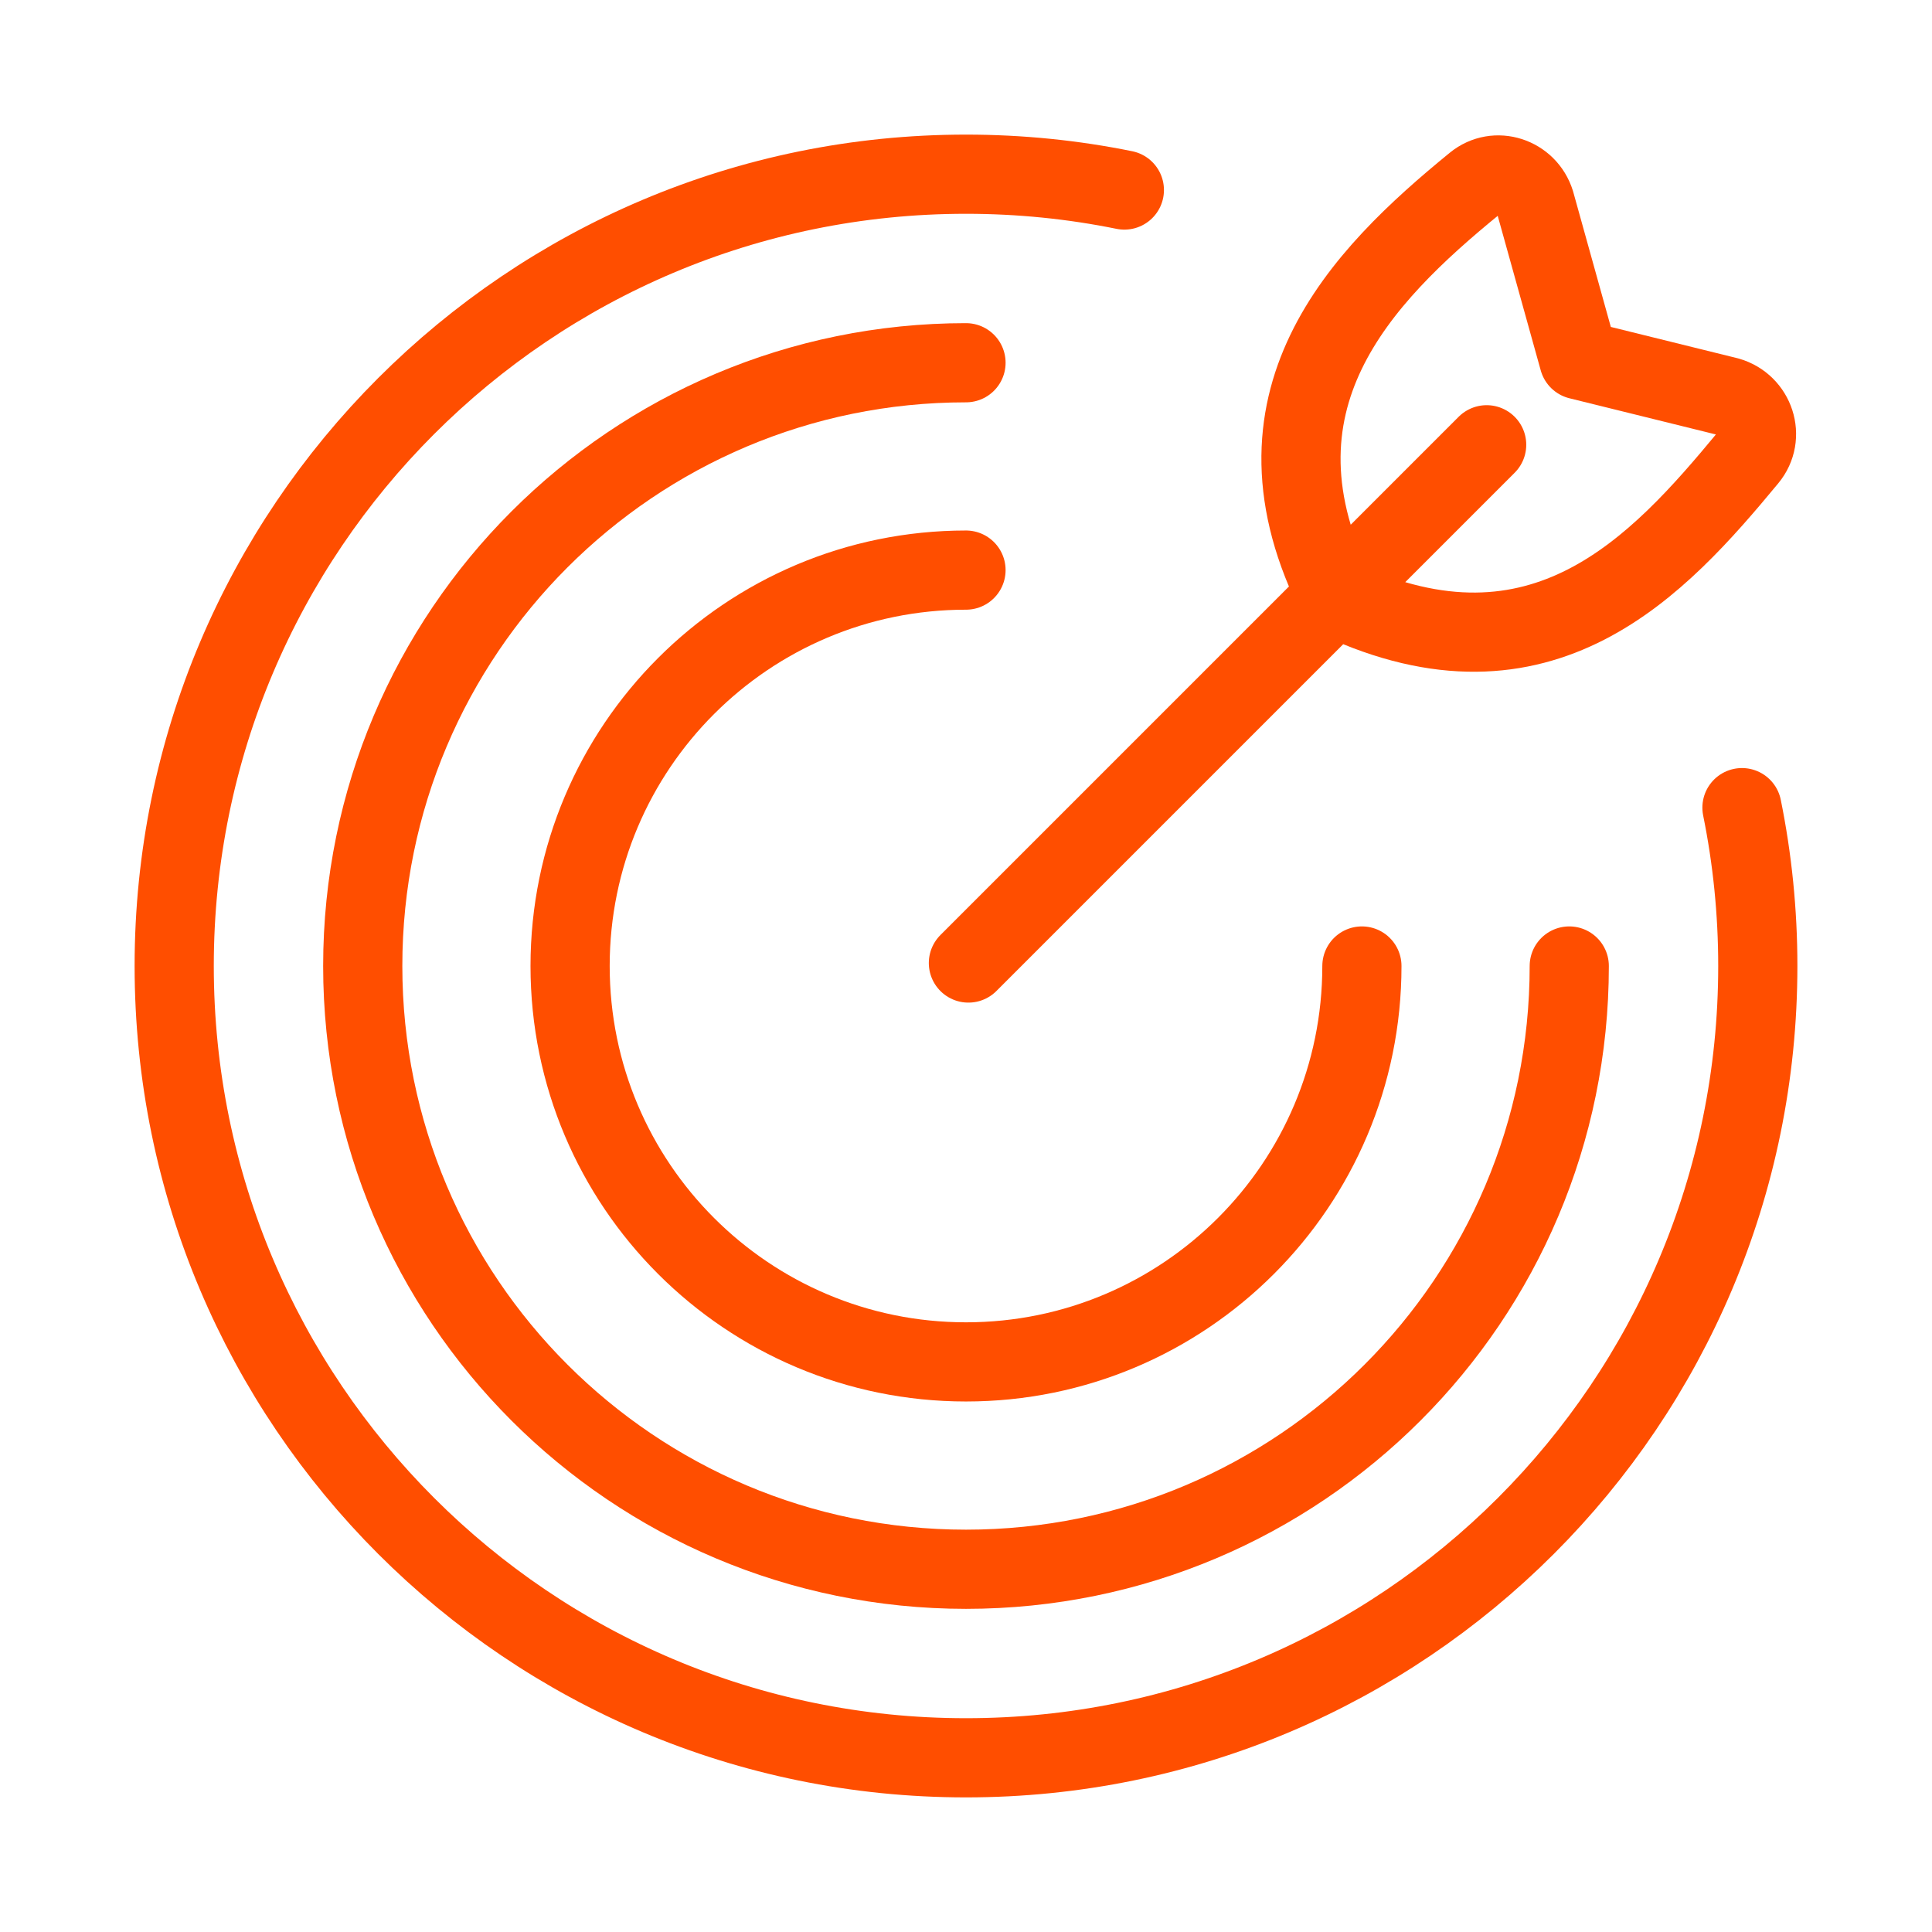
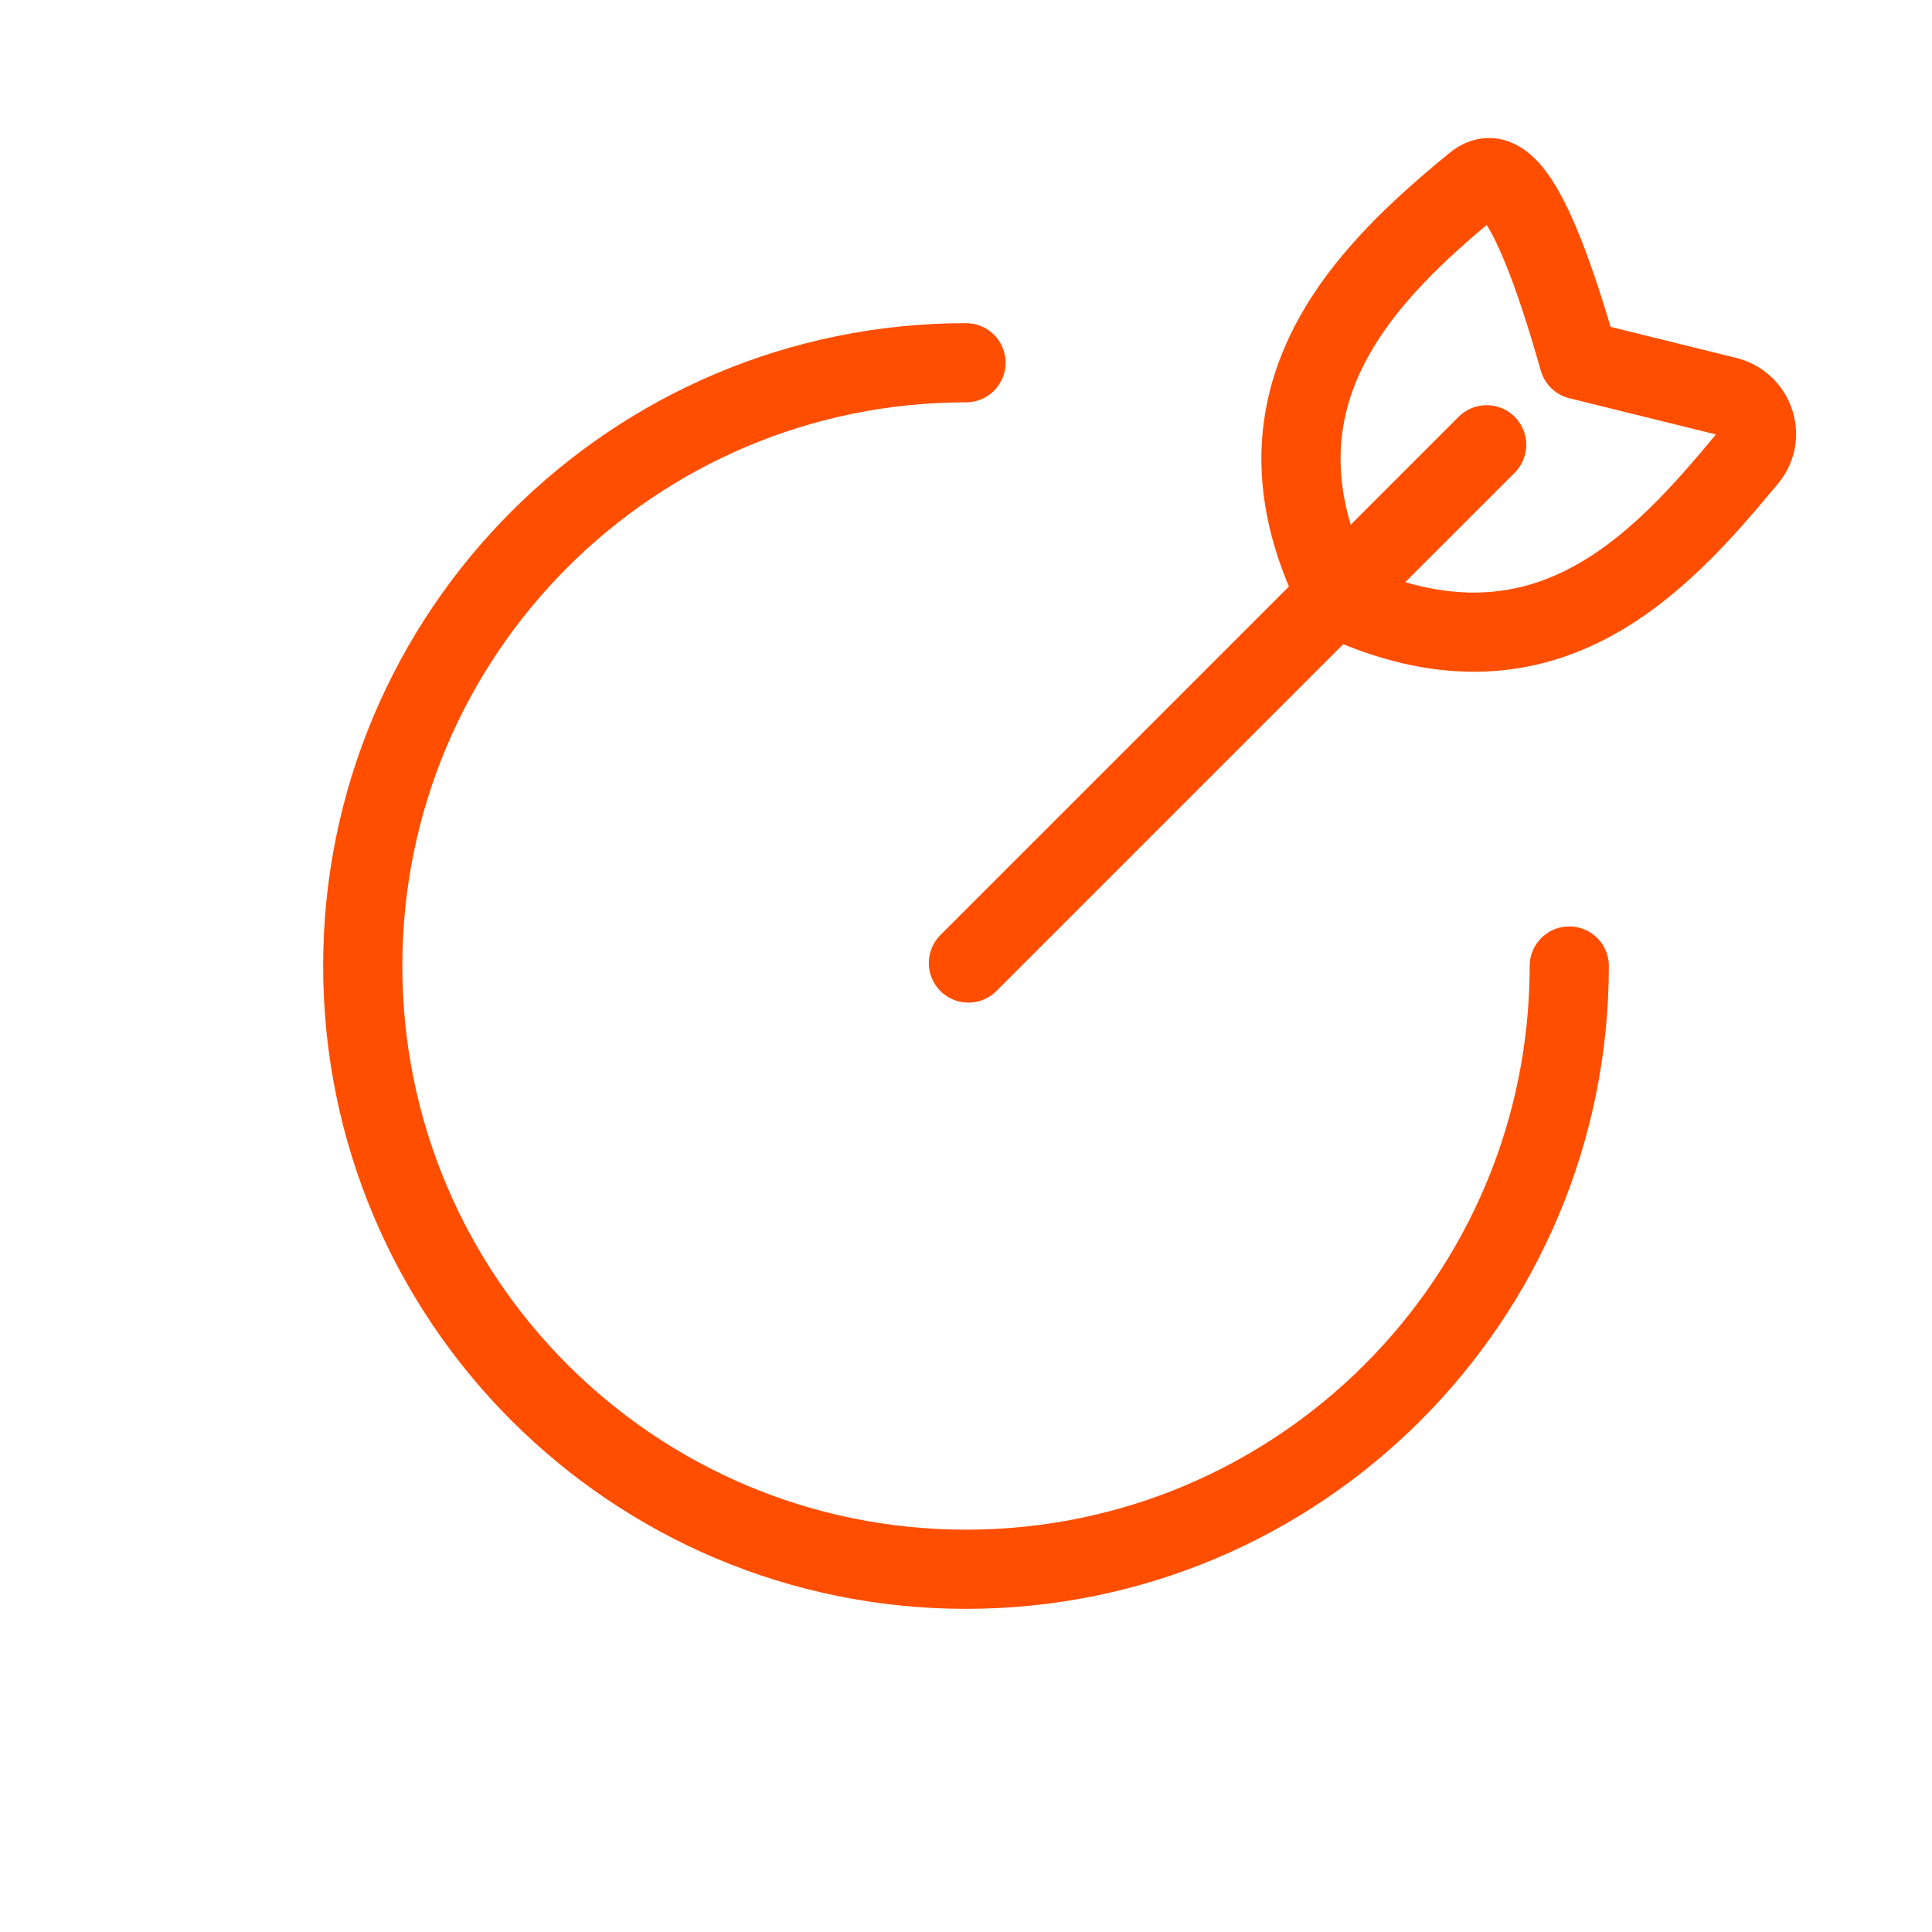
<svg xmlns="http://www.w3.org/2000/svg" width="61" height="61" viewBox="0 0 61 61" fill="none">
-   <path d="M43 30.5C43 37.404 37.404 43 30.5 43C23.596 43 18 37.404 18 30.5C18 23.596 23.596 18 30.5 18" stroke="#FF4E00" stroke-width="2.5" stroke-linecap="round" />
  <path d="M49.547 30.5C49.547 41.019 41.019 49.547 30.5 49.547C19.981 49.547 11.453 41.019 11.453 30.5C11.453 19.981 19.981 11.453 30.5 11.453" stroke="#FF4E00" stroke-width="2.5" stroke-linecap="round" />
-   <path d="M35.5 6C33.885 5.672 32.212 5.5 30.5 5.5C16.693 5.5 5.5 16.693 5.5 30.5C5.5 44.307 16.693 55.5 30.5 55.5C44.307 55.5 55.5 44.307 55.5 30.5C55.5 28.788 55.328 27.116 55 25.5" stroke="#FF4E00" stroke-width="2.5" stroke-linecap="round" />
-   <path d="M30.576 30.406L46.939 14.043M49.851 11.361L48.468 6.393C48.213 5.575 47.228 5.249 46.565 5.791C42.974 8.725 39.063 12.677 42.258 18.91C48.693 21.911 52.367 17.864 55.183 14.463C55.744 13.786 55.406 12.769 54.562 12.525L49.851 11.361Z" stroke="#FF4E00" stroke-width="2.5" stroke-linecap="round" stroke-linejoin="round" />
+   <path d="M30.576 30.406L46.939 14.043M49.851 11.361C48.213 5.575 47.228 5.249 46.565 5.791C42.974 8.725 39.063 12.677 42.258 18.91C48.693 21.911 52.367 17.864 55.183 14.463C55.744 13.786 55.406 12.769 54.562 12.525L49.851 11.361Z" stroke="#FF4E00" stroke-width="2.5" stroke-linecap="round" stroke-linejoin="round" />
</svg>